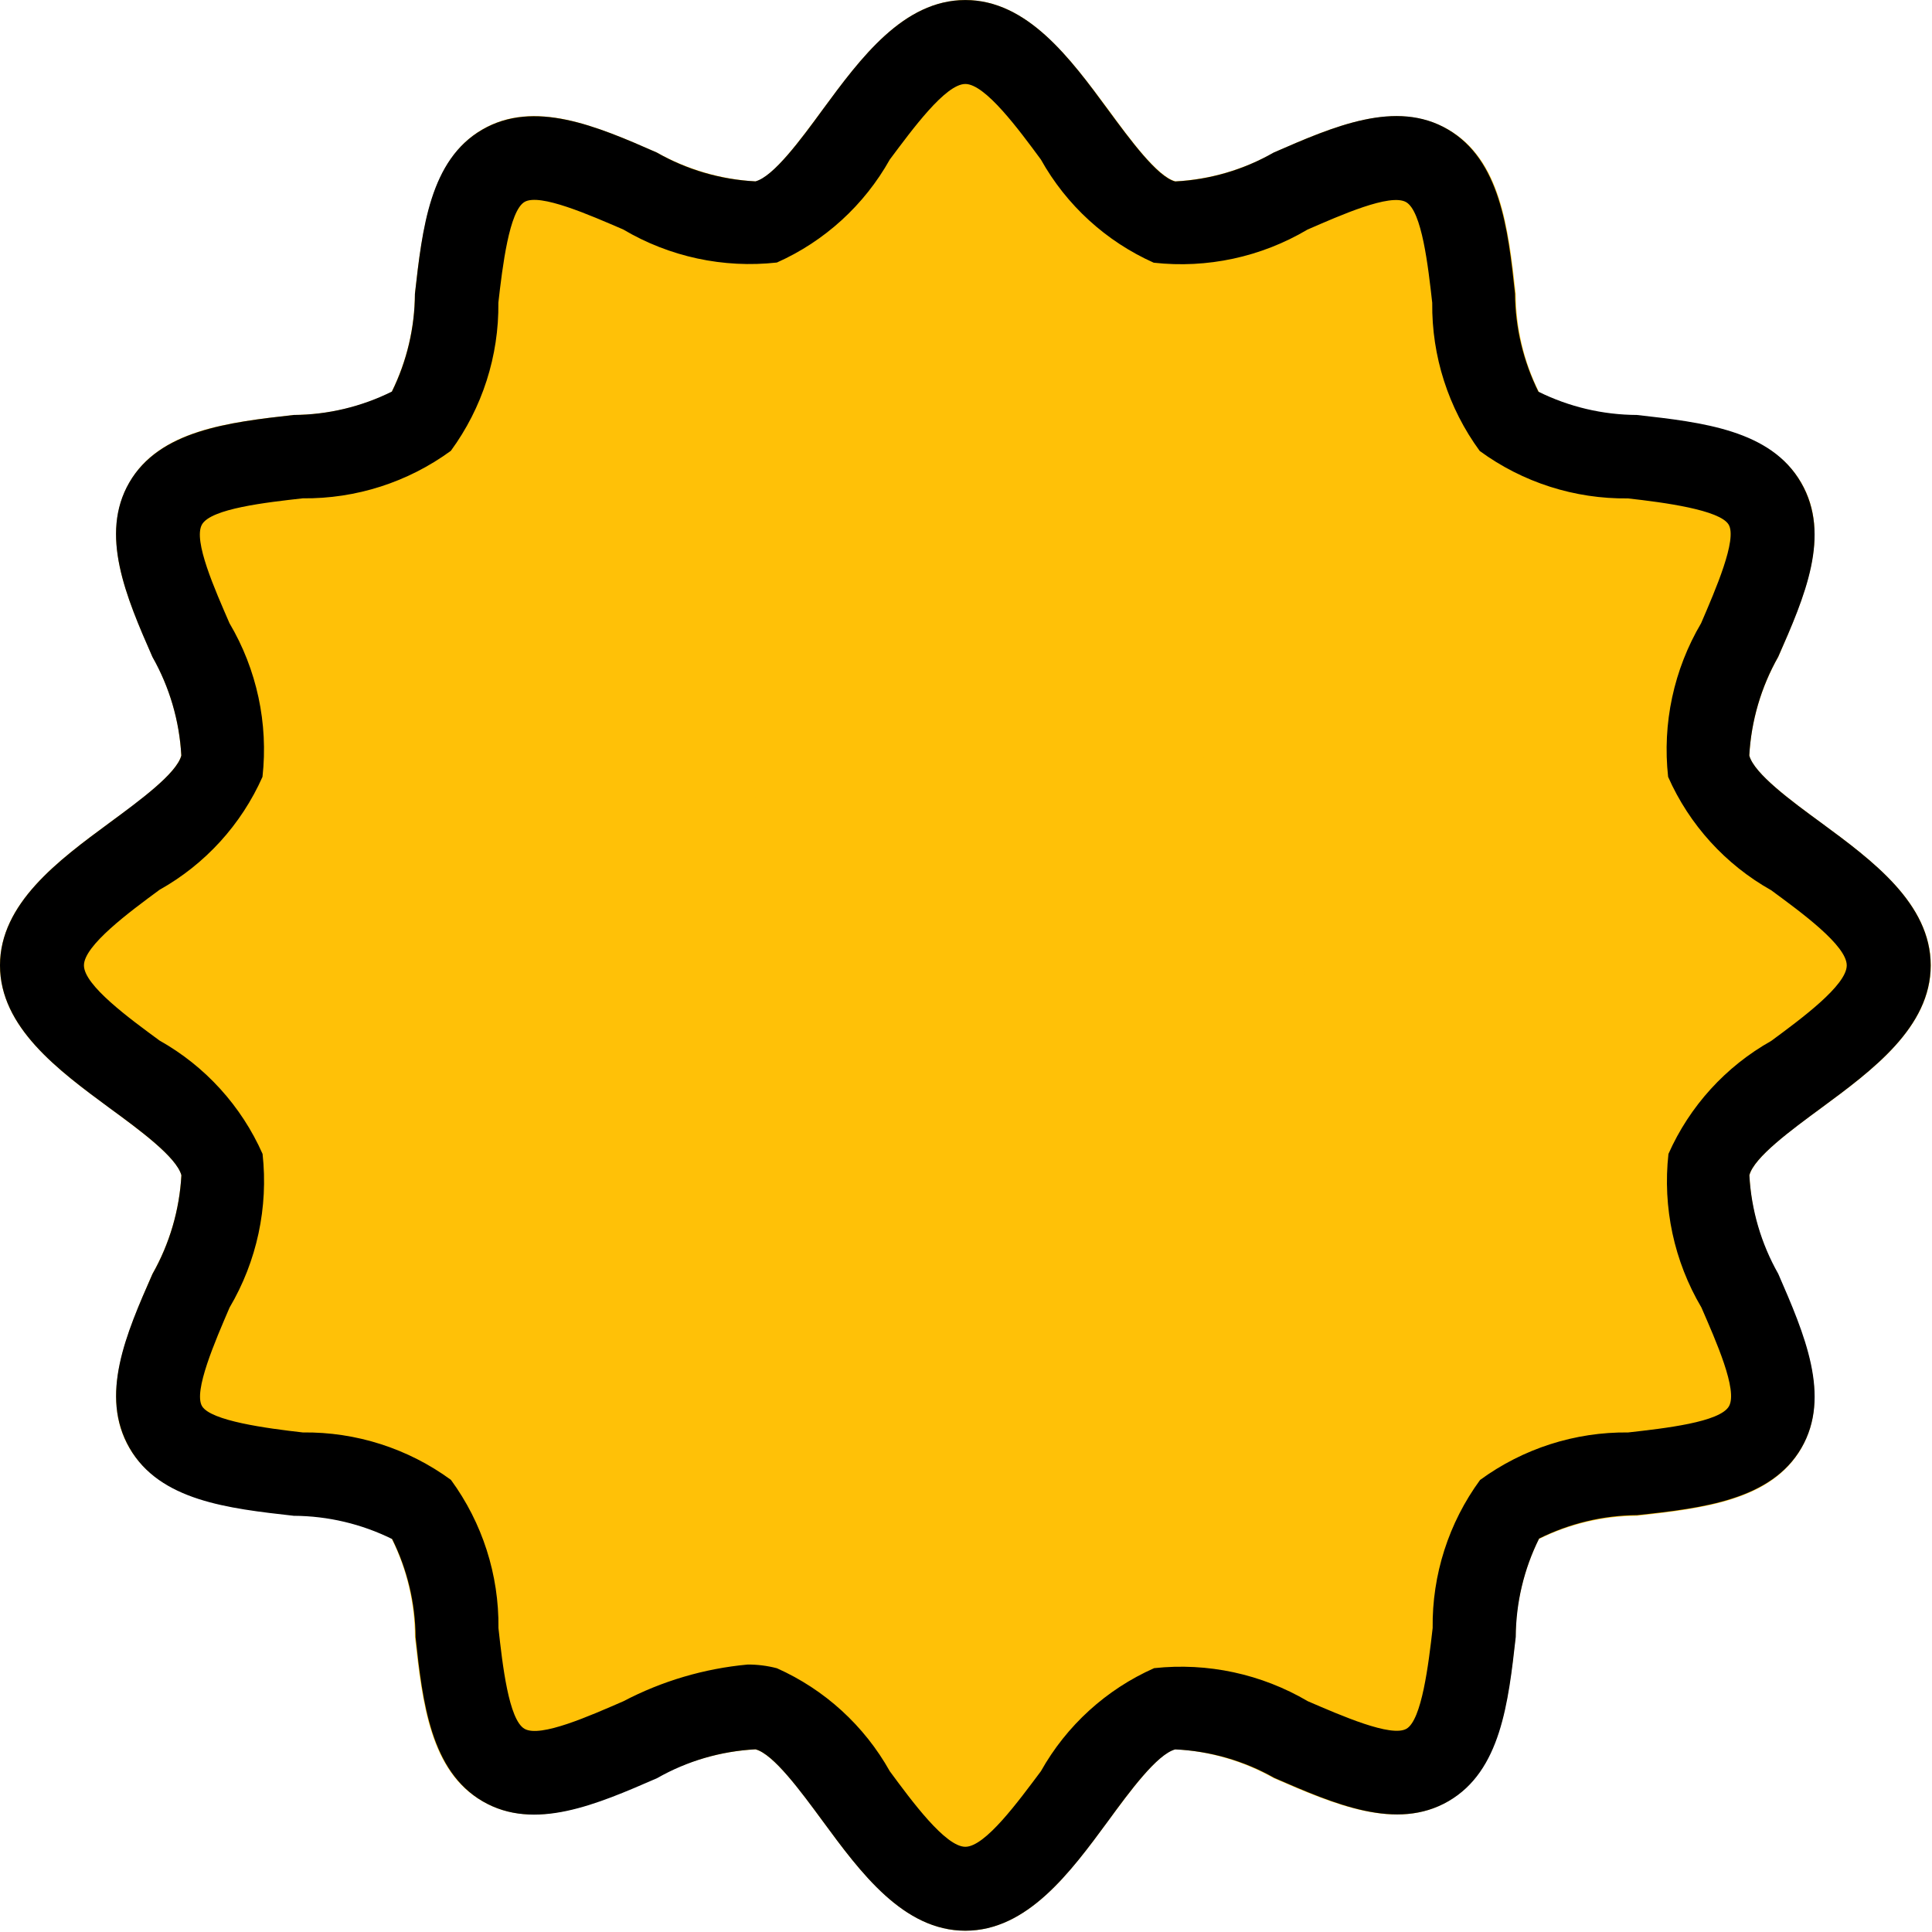
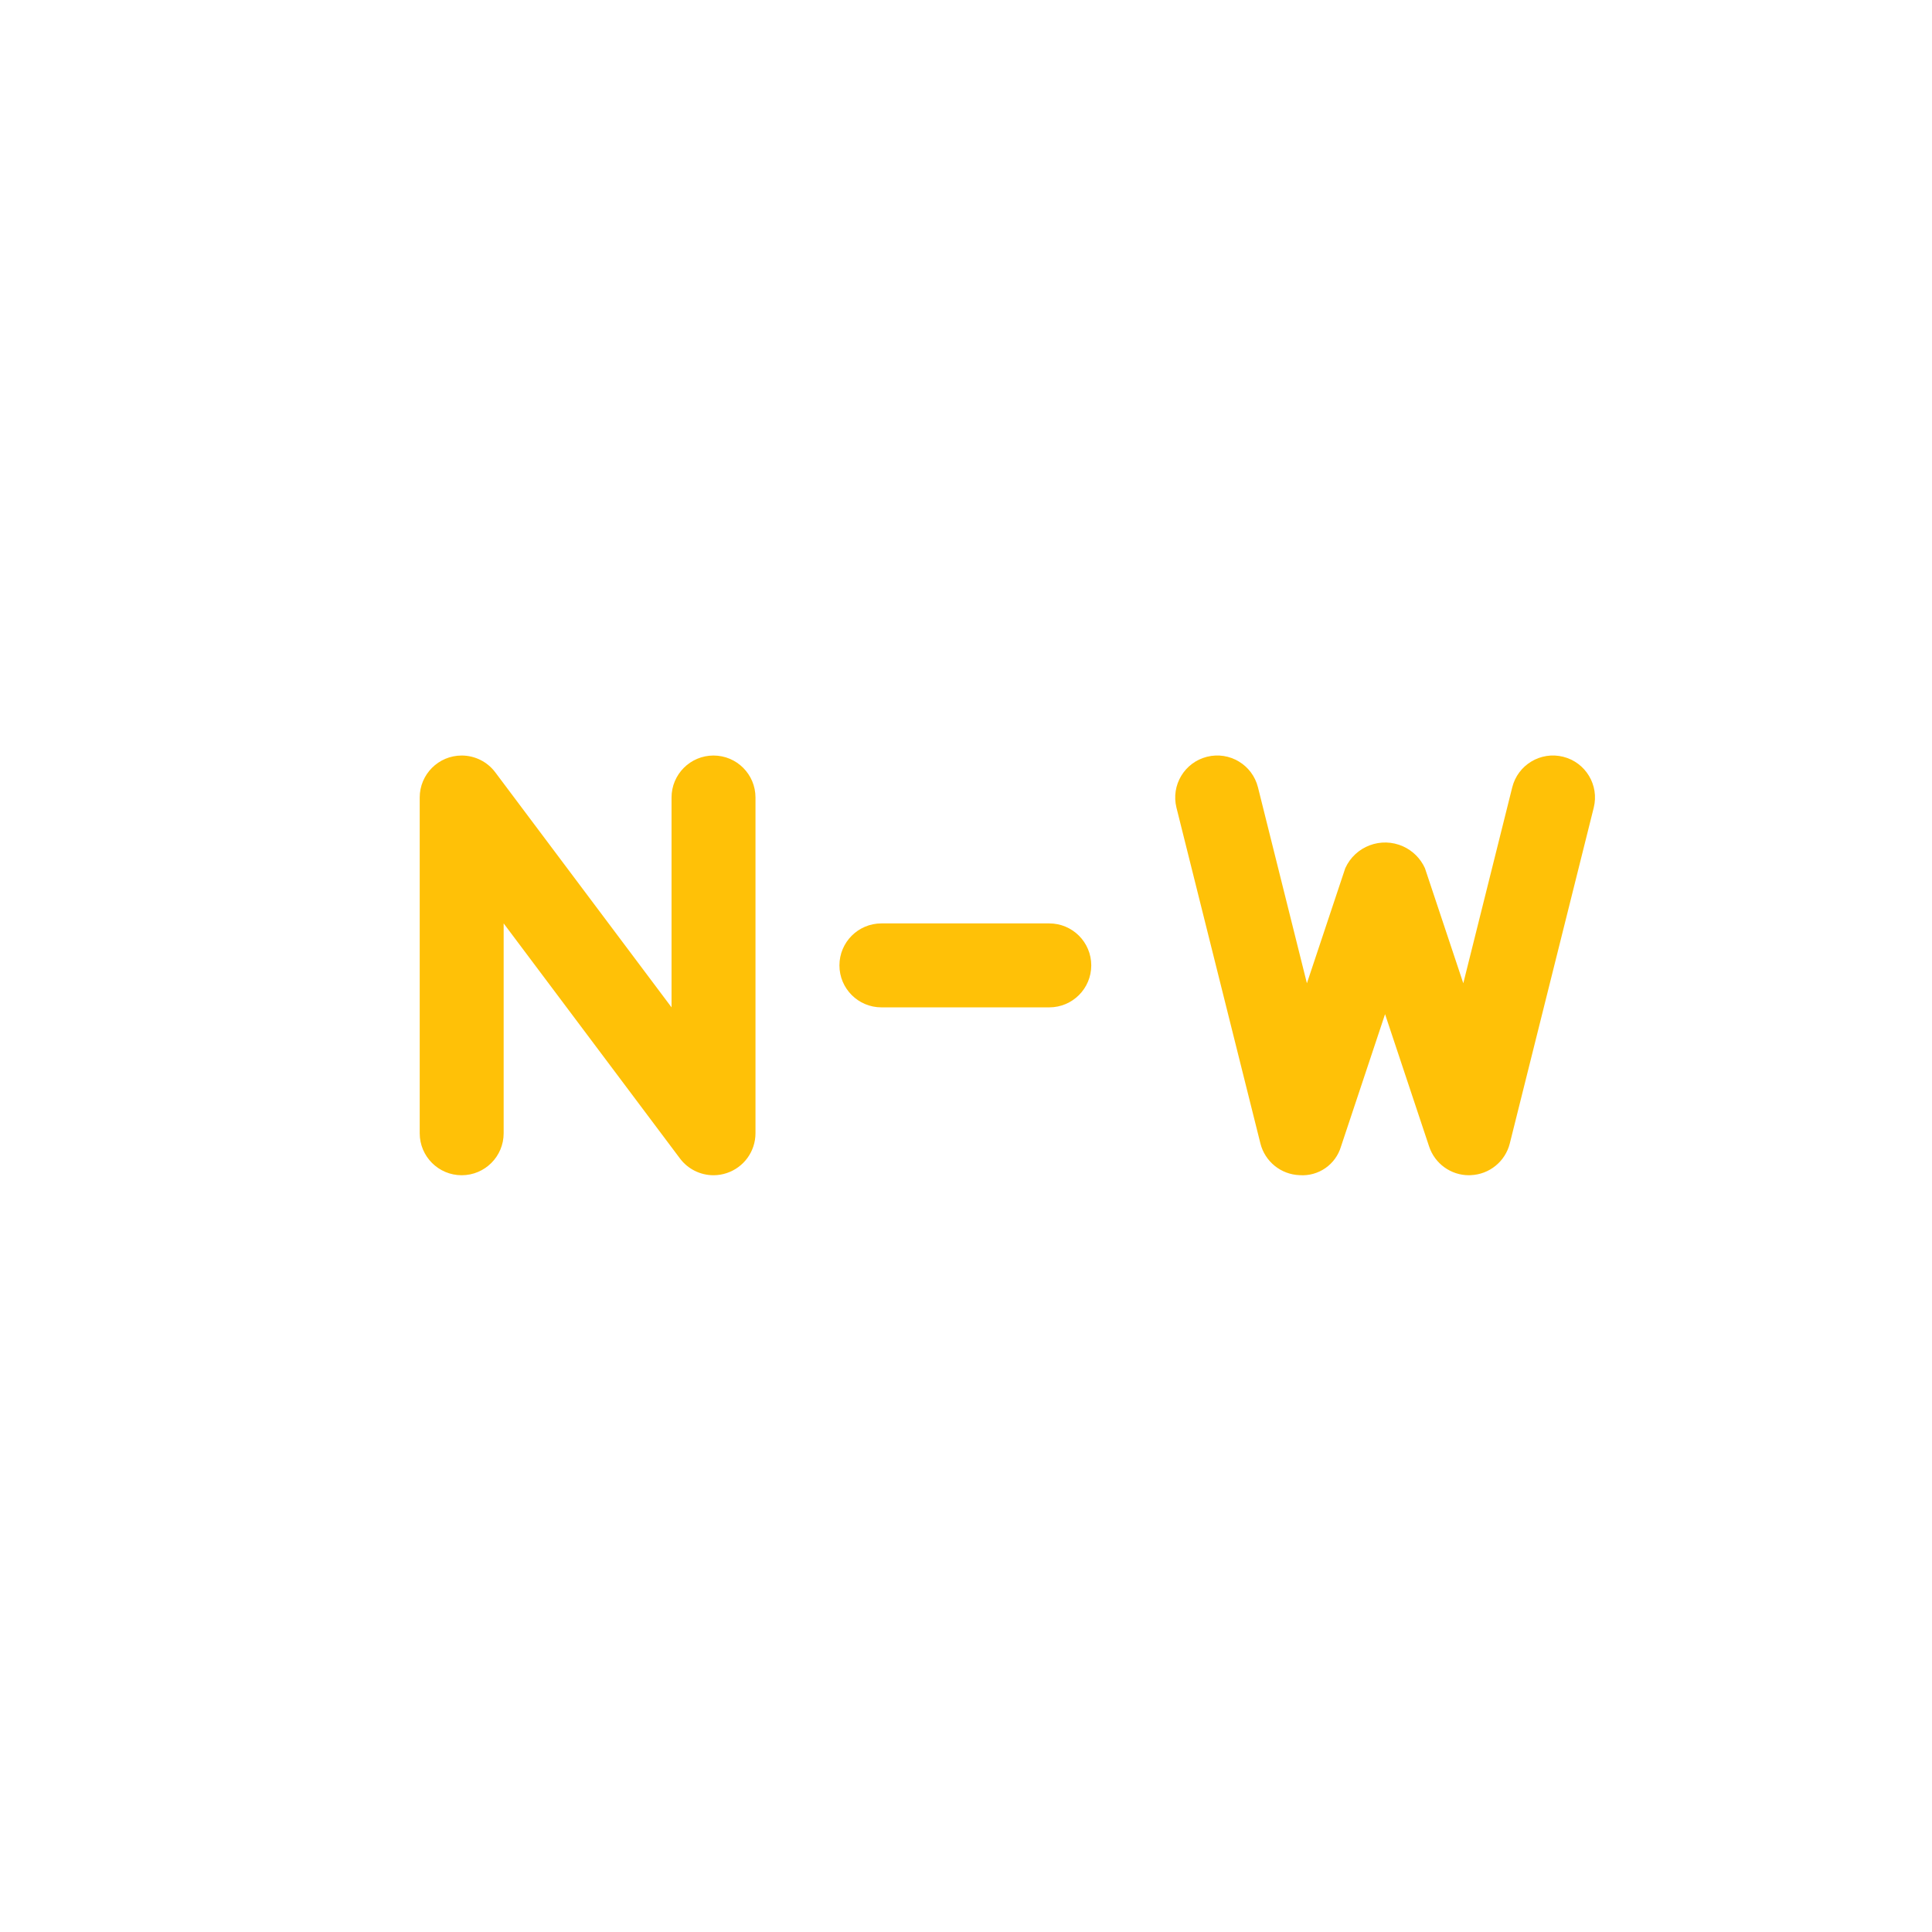
<svg xmlns="http://www.w3.org/2000/svg" width="491" height="491" viewBox="0 0 491 491" fill="none">
  <g clip-path="url(#clip0_146_178)">
-     <path d="M462.784 209.077C455.232 203.509 445.717 196.554 444.565 192.01C445.049 183.214 447.561 174.65 451.904 166.986C458.56 151.711 465.429 135.882 457.792 122.719C450.155 109.556 432.789 107.423 416.085 105.652C407.427 105.594 398.897 103.558 391.146 99.7C387.282 91.922 385.253 83.361 385.215 74.676C383.338 57.972 381.396 40.692 368.148 32.969C354.9 25.246 339.049 32.009 323.775 38.75C316.103 43.091 307.532 45.602 298.73 46.089C294.122 44.852 287.189 35.422 281.663 27.87C271.978 14.814 261.076 0.009 245.332 0.009C229.588 0.009 218.687 14.814 209.065 27.87C203.476 35.443 196.542 44.937 191.998 46.11C183.204 45.58 174.642 43.072 166.953 38.771C151.593 32.008 135.764 25.267 122.644 32.862C109.524 40.457 107.327 57.865 105.449 74.675C105.388 83.33 103.36 91.858 99.518 99.614C91.782 103.417 83.285 105.415 74.665 105.459C57.94 107.336 40.638 109.278 32.937 122.526C25.236 135.774 32 151.605 38.741 166.901C43.098 174.59 45.61 183.185 46.08 192.01C44.843 196.618 35.413 203.573 27.861 209.077C14.805 218.677 0 229.6 0 245.344C0 261.088 14.805 272.011 27.883 281.611C35.435 287.179 44.95 294.134 46.102 298.678C45.618 307.474 43.106 316.038 38.763 323.702C32.107 338.977 25.238 354.806 32.875 367.969C40.512 381.132 57.878 383.265 74.582 385.036C83.24 385.094 91.77 387.13 99.521 390.988C103.385 398.766 105.414 407.327 105.452 416.012C107.329 432.716 109.271 449.996 122.519 457.719C135.767 465.442 151.49 458.487 166.786 451.831C174.535 447.538 183.156 445.059 192.002 444.578C196.61 445.815 203.543 455.245 209.069 462.797C218.69 475.853 229.592 490.658 245.336 490.658C261.08 490.658 271.981 475.853 281.603 462.797C287.192 455.224 294.126 445.73 298.67 444.557C307.47 445.055 316.038 447.565 323.715 451.896C338.99 458.552 354.819 465.379 367.96 457.805C381.101 450.232 383.277 432.802 385.155 416.077C385.216 407.422 387.244 398.894 391.086 391.138C398.836 387.304 407.357 385.283 416.003 385.229C432.728 383.352 450.03 381.41 457.731 368.162C465.432 354.914 458.478 339.191 451.843 323.895C447.5 316.167 445.017 307.533 444.59 298.679C445.827 294.071 455.257 287.116 462.809 281.612C475.865 271.991 490.692 261.068 490.692 245.345C490.692 229.622 475.861 218.677 462.784 209.077Z" fill="#FFC107" />
    <path d="M181.333 298.677C177.976 298.677 174.814 297.096 172.8 294.41L128 234.677V288.01C128 293.901 123.224 298.677 117.333 298.677C111.442 298.677 106.666 293.901 106.666 288.01V202.677C106.666 196.786 111.442 192.01 117.333 192.01C120.69 192.01 123.852 193.591 125.866 196.277L170.666 256.01V202.677C170.666 196.786 175.442 192.01 181.333 192.01C187.224 192.01 192 196.786 192 202.677V288.01C191.997 292.599 189.058 296.672 184.704 298.122C183.618 298.49 182.48 298.677 181.333 298.677Z" fill="#FFC107" />
-     <path d="M266.667 298.677H224C218.109 298.677 213.333 293.901 213.333 288.01V202.677C213.333 196.786 218.109 192.01 224 192.01H266.667C272.558 192.01 277.334 196.786 277.334 202.677C277.334 208.568 272.558 213.344 266.667 213.344H234.667V277.344H266.667C272.558 277.344 277.334 282.12 277.334 288.011C277.333 293.902 272.558 298.677 266.667 298.677Z" fill="#FFC107" />
    <path d="M266.667 256.011H224C218.109 256.011 213.333 251.235 213.333 245.344C213.333 239.453 218.109 234.677 224 234.677H266.667C272.558 234.677 277.334 239.453 277.334 245.344C277.333 251.235 272.558 256.011 266.667 256.011Z" fill="#FFC107" />
    <path d="M373.333 298.677C368.736 298.683 364.652 295.743 363.2 291.381L352 257.739L340.8 291.382C339.437 295.985 335.049 299.015 330.261 298.657C325.523 298.477 321.473 295.192 320.32 290.593L298.987 205.26C297.561 199.54 301.043 193.747 306.763 192.321C312.483 190.895 318.276 194.377 319.702 200.097L332.139 249.889L341.888 220.641C344.423 215.05 351.01 212.573 356.601 215.108C359.055 216.221 361.021 218.187 362.134 220.641L371.883 249.889L384.32 200.097C385.746 194.377 391.538 190.895 397.259 192.321C402.979 193.747 406.461 199.539 405.035 205.26L383.702 290.593C382.549 295.192 378.498 298.477 373.761 298.657L373.333 298.677Z" fill="#FFC107" />
-     <path d="M245.333 490.677C229.589 490.677 218.666 475.872 209.066 462.794C203.498 455.242 196.543 445.727 191.999 444.575C183.199 445.034 174.629 447.547 166.975 451.914C151.679 458.57 135.85 465.461 122.687 457.802C109.524 450.143 107.412 432.799 105.62 416.095C105.558 407.431 103.522 398.895 99.668 391.135C91.891 387.291 83.34 385.27 74.665 385.226C57.94 383.349 40.66 381.407 32.937 368.031C25.214 354.655 32 339.061 38.741 323.787C43.097 316.096 45.616 307.503 46.101 298.678C44.864 294.07 35.434 287.137 27.861 281.611C14.805 271.989 0 261.067 0 245.344C0 229.621 14.805 218.699 27.861 209.077C35.434 203.488 44.928 196.554 46.08 192.01C45.599 183.207 43.087 174.635 38.741 166.965C32 151.605 25.237 135.797 32.853 122.634C40.469 109.471 57.856 107.338 74.666 105.461C83.324 105.403 91.854 103.367 99.605 99.509C103.41 91.782 105.409 83.29 105.45 74.677C107.327 57.973 109.269 40.672 122.517 32.97C135.765 25.269 151.573 32.01 166.89 38.751C174.564 43.142 183.168 45.657 191.999 46.09C196.607 44.853 203.562 35.423 209.066 27.871C218.666 14.815 229.589 0.01 245.333 0.01C261.077 0.01 272 14.816 281.6 27.893C287.168 35.445 294.123 44.96 298.667 46.112C307.471 45.675 316.046 43.16 323.691 38.773C338.944 32.138 354.774 25.162 367.958 32.885C381.142 40.608 383.254 57.888 385.025 74.613C385.089 83.27 387.125 91.799 390.977 99.552C398.76 103.399 407.319 105.42 416.001 105.461C432.726 107.338 450.006 109.28 457.729 122.656C465.452 136.032 458.668 151.627 451.926 166.901C447.57 174.592 445.051 183.185 444.566 192.01C445.803 196.618 455.233 203.551 462.806 209.077C475.862 218.698 490.667 229.621 490.667 245.344C490.667 261.067 475.862 271.989 462.806 281.611C455.233 287.2 445.739 294.134 444.587 298.678C445.068 307.481 447.58 316.053 451.926 323.723C458.582 339.019 465.451 354.827 457.814 367.99C450.177 381.153 432.811 383.286 416.086 385.057C407.428 385.115 398.898 387.151 391.147 391.009C387.292 398.783 385.264 407.335 385.216 416.012C383.339 432.737 381.397 450.039 368.149 457.74C354.901 465.441 339.157 458.465 323.882 451.852C316.167 447.478 307.526 444.993 298.666 444.599C294.058 445.836 287.103 455.266 281.599 462.818C272 475.872 261.077 490.677 245.333 490.677ZM190.016 423.029C192.521 423.017 195.017 423.333 197.44 423.968C209.574 429.375 219.638 438.556 226.133 450.144C231.765 457.781 240.277 469.344 245.333 469.344C250.389 469.344 258.794 457.803 264.533 450.144C271.047 438.535 281.143 429.344 293.312 423.947C306.897 422.478 320.595 425.425 332.373 432.352C340.906 436.021 353.557 441.589 357.44 439.349C361.323 437.109 363.051 422.986 364.096 413.749C363.934 400.231 368.164 387.025 376.149 376.117C387.068 368.133 400.277 363.897 413.802 364.042C423.082 362.997 437.098 361.439 439.402 357.386C441.706 353.333 436.074 340.767 432.405 332.298C425.455 320.536 422.513 306.836 424.021 293.258C429.402 281.122 438.561 271.049 450.133 264.543C457.77 258.911 469.333 250.399 469.333 245.343C469.333 240.287 457.792 231.882 450.133 226.25C438.517 219.725 429.326 209.613 423.936 197.429C422.439 183.852 425.38 170.155 432.32 158.389C435.989 149.856 441.557 137.056 439.317 133.322C437.077 129.589 422.954 127.69 413.717 126.666C400.192 126.829 386.979 122.6 376.064 114.613C368.073 103.698 363.837 90.486 363.989 76.96C362.944 67.659 361.365 53.643 357.333 51.36C353.301 49.077 340.714 54.688 332.266 58.357C320.503 65.324 306.792 68.275 293.205 66.762C281.073 61.34 271.016 52.144 264.533 40.543C258.901 32.906 250.389 21.343 245.333 21.343C240.277 21.343 231.872 32.884 226.133 40.543C219.637 52.131 209.574 61.312 197.44 66.719C183.853 68.228 170.143 65.278 158.379 58.314C149.846 54.645 137.195 49.055 133.312 51.317C129.429 53.578 127.701 67.68 126.656 76.917C126.812 90.444 122.575 103.657 114.581 114.57C103.663 122.555 90.453 126.791 76.928 126.645C67.648 127.69 53.632 129.248 51.328 133.301C49.024 137.354 54.656 149.92 58.325 158.389C65.275 170.151 68.217 183.851 66.709 197.429C61.312 209.575 52.129 219.648 40.533 226.144C32.896 231.776 21.333 240.288 21.333 245.344C21.333 250.4 32.874 258.805 40.533 264.437C52.149 270.962 61.34 281.074 66.73 293.258C68.227 306.835 65.285 320.532 58.346 332.298C54.677 340.831 49.109 353.631 51.349 357.365C53.589 361.098 67.712 362.997 76.949 364.042C90.474 363.879 103.687 368.108 114.602 376.095C122.596 387.017 126.832 400.236 126.677 413.77C127.701 423.05 129.28 437.066 133.312 439.37C137.344 441.674 149.931 436.042 158.4 432.373C168.226 427.22 178.967 424.045 190.016 423.029Z" fill="black" />
  </g>
  <defs>
    <clipPath id="clip0_146_178">
      <rect width="490.688" height="490.688" fill="white" />
    </clipPath>
  </defs>
</svg>